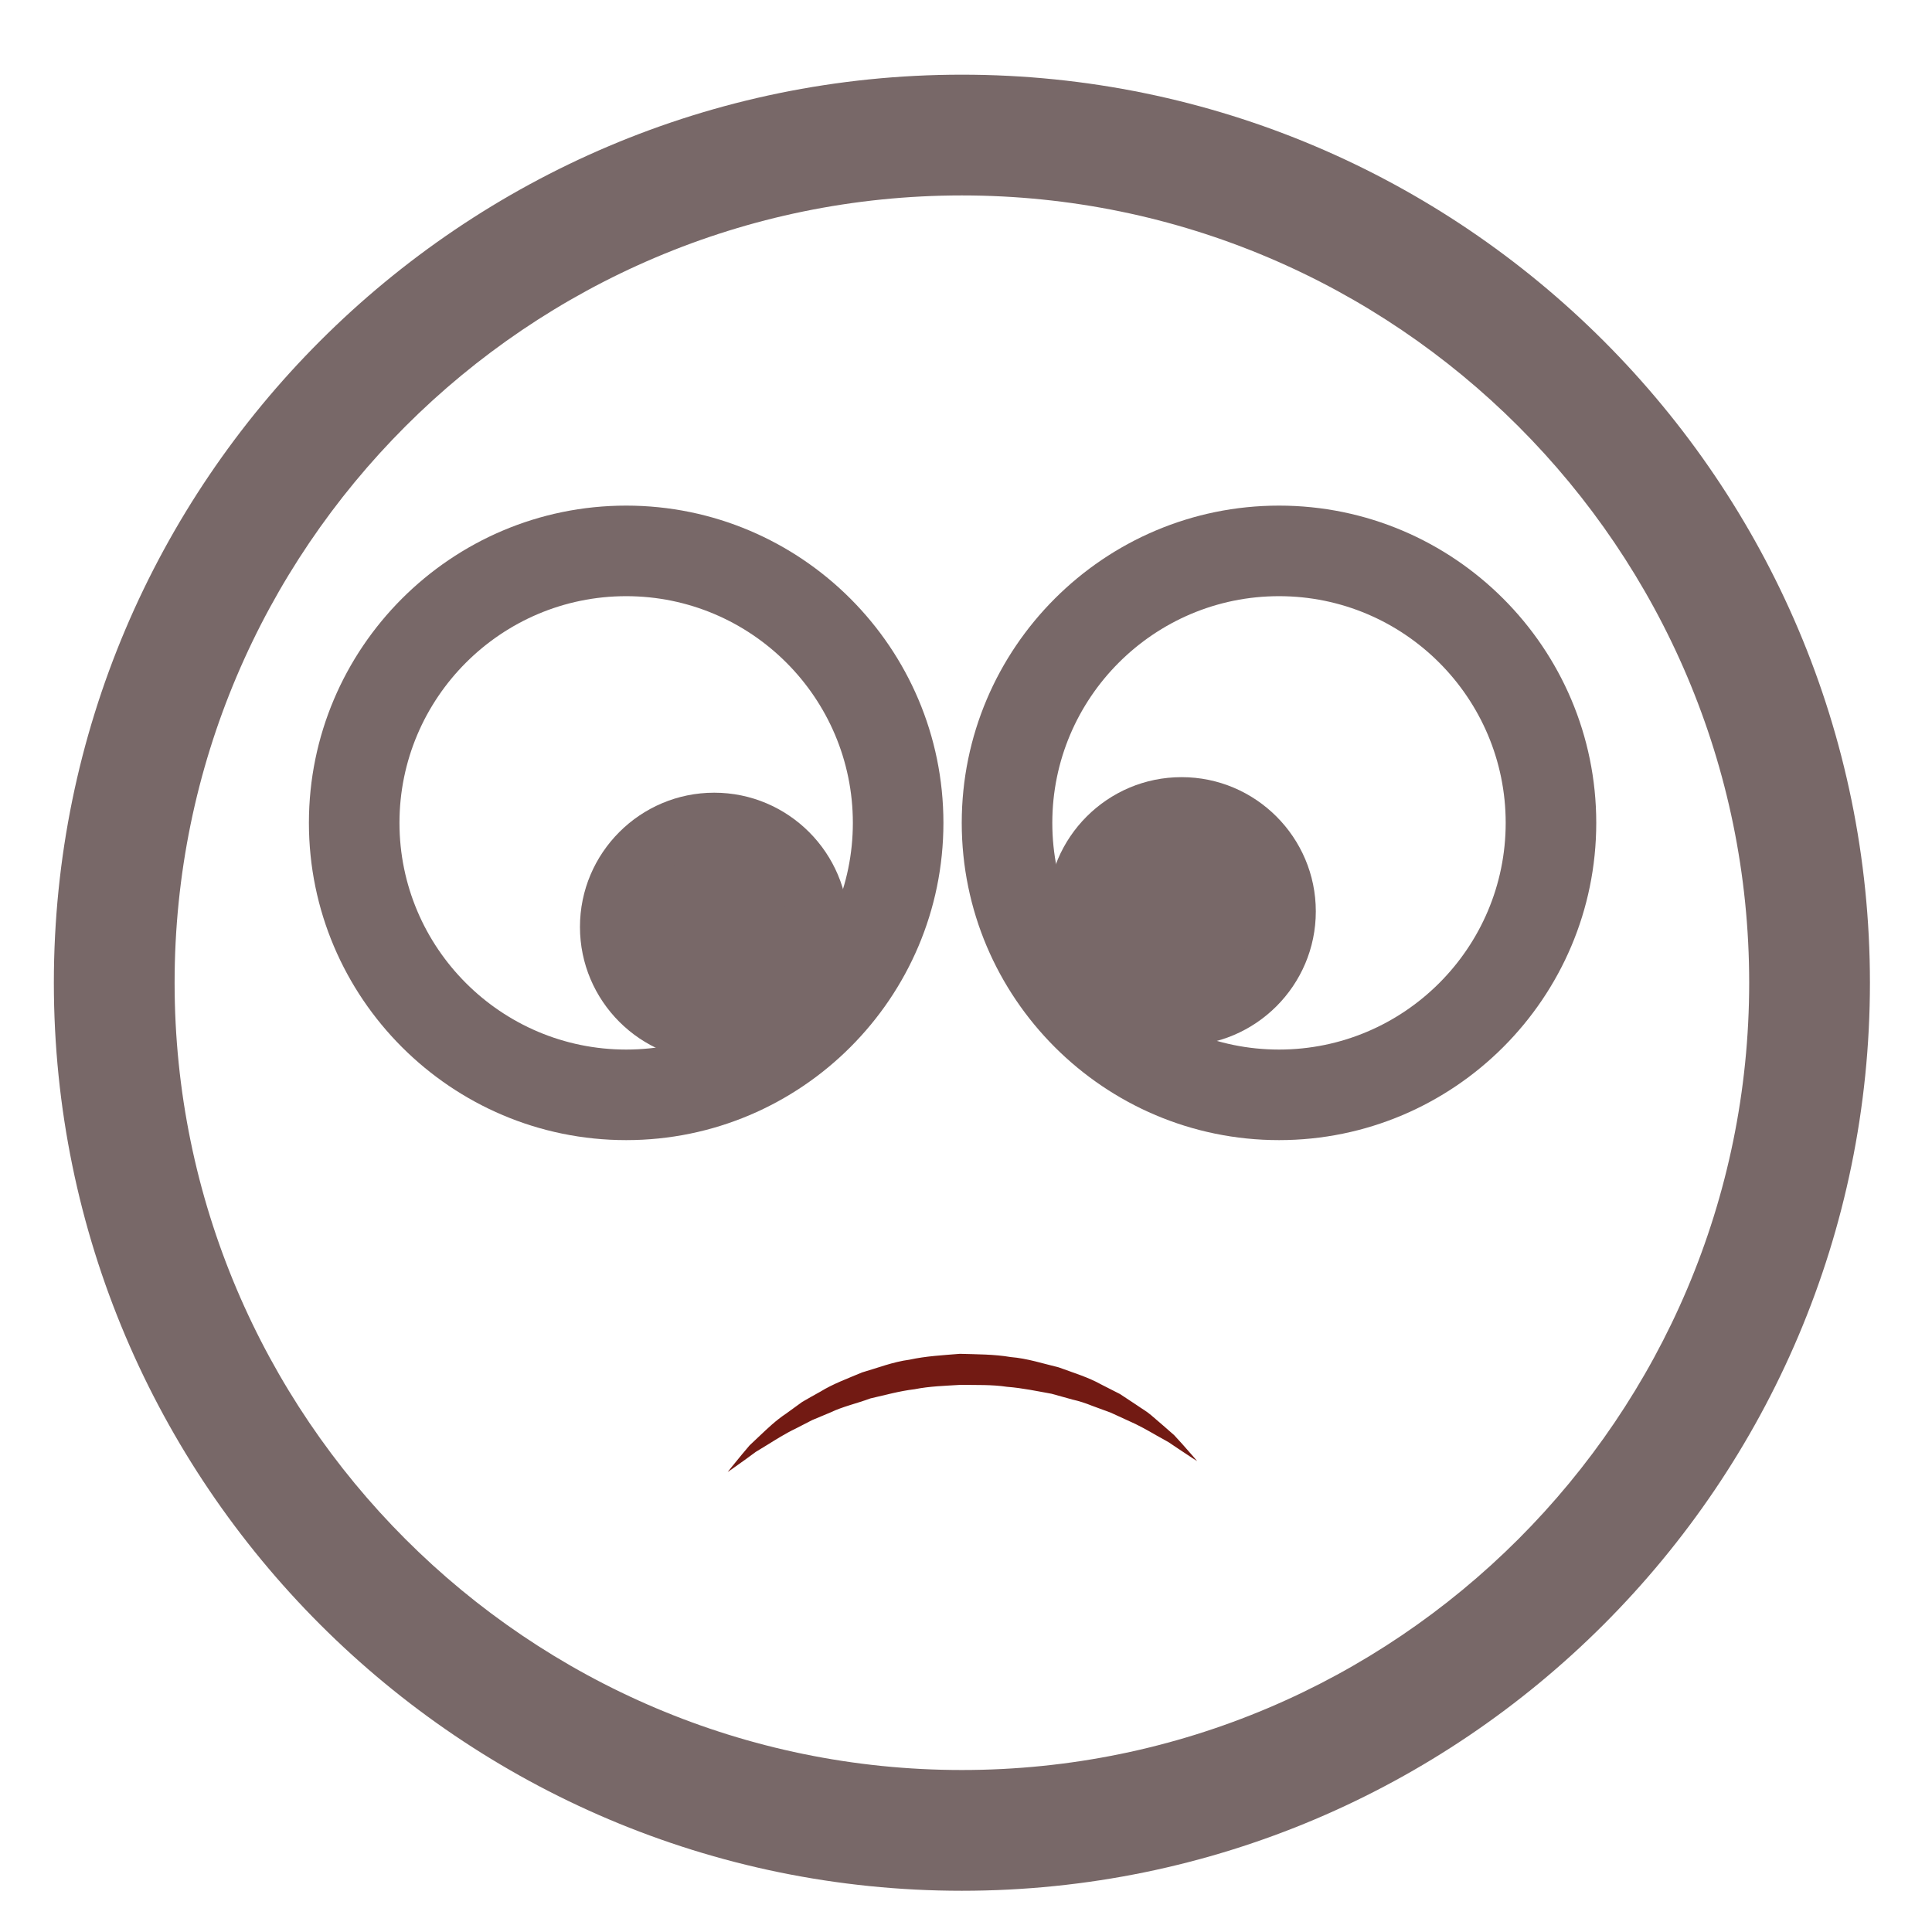
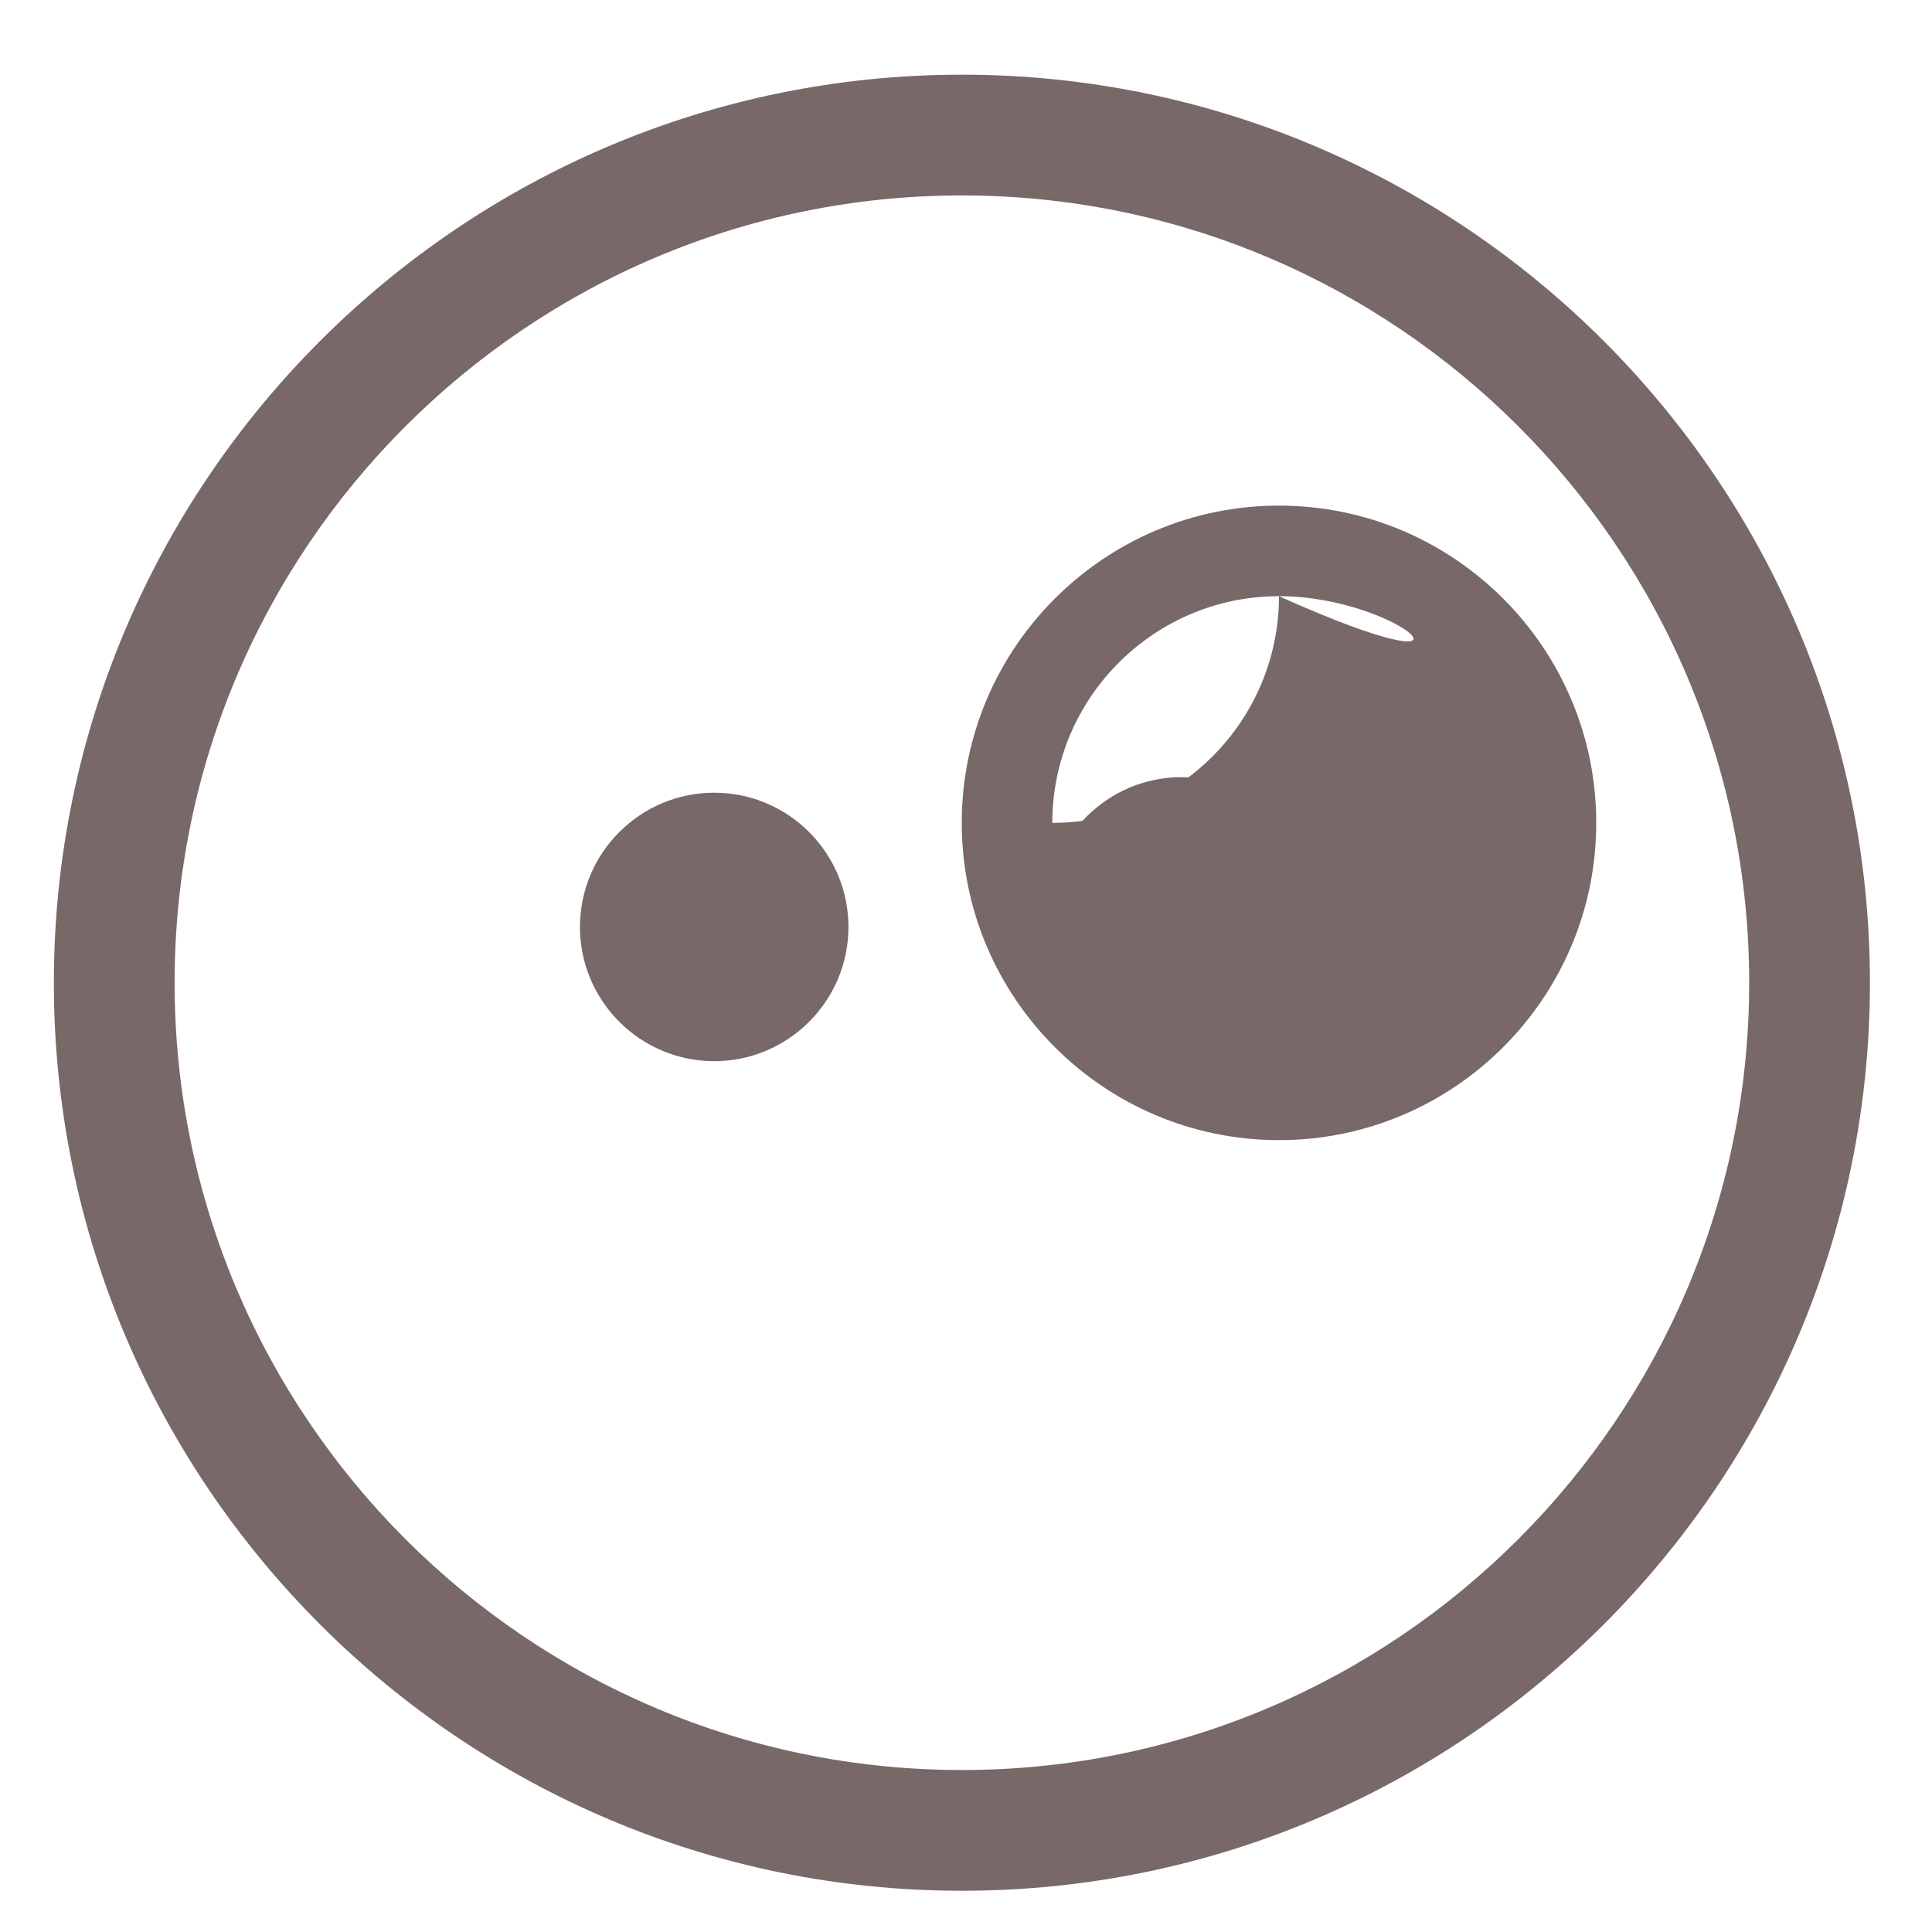
<svg xmlns="http://www.w3.org/2000/svg" version="1.2" baseProfile="tiny" id="Слой_1" x="0px" y="0px" width="64px" height="64px" viewBox="0 0 64 64" xml:space="preserve">
  <g>
    <g>
      <path fill="#786868" d="M31.864,62.634c-16.586,0-30.08-13.494-30.08-30.08s13.494-30.08,30.08-30.08    c16.586,0,30.08,13.494,30.08,30.08S48.45,62.634,31.864,62.634z M31.864,6.474c-14.38,0-26.08,11.7-26.08,26.08    s11.7,26.08,26.08,26.08s26.08-11.7,26.08-26.08S46.245,6.474,31.864,6.474z" />
    </g>
    <g>
-       <path fill="#786868" d="M20.743,37.768c-5.795,0-10.51-4.714-10.51-10.509s4.715-10.51,10.51-10.51s10.509,4.715,10.509,10.51    S26.538,37.768,20.743,37.768z M20.743,19.749c-4.141,0-7.51,3.369-7.51,7.51c0,4.141,3.369,7.509,7.51,7.509    c4.141,0,7.509-3.369,7.509-7.509C28.252,23.118,24.884,19.749,20.743,19.749z" />
-     </g>
+       </g>
    <g>
-       <path fill="#786868" d="M42.369,37.768c-5.795,0-10.51-4.714-10.51-10.509s4.715-10.51,10.51-10.51s10.509,4.715,10.509,10.51    S48.164,37.768,42.369,37.768z M42.369,19.749c-4.141,0-7.51,3.369-7.51,7.51c0,4.141,3.369,7.509,7.51,7.509    c4.141,0,7.509-3.369,7.509-7.509C49.878,23.118,46.51,19.749,42.369,19.749z" />
+       <path fill="#786868" d="M42.369,37.768c-5.795,0-10.51-4.714-10.51-10.509s4.715-10.51,10.51-10.51s10.509,4.715,10.509,10.51    S48.164,37.768,42.369,37.768z M42.369,19.749c-4.141,0-7.51,3.369-7.51,7.51c4.141,0,7.509-3.369,7.509-7.509C49.878,23.118,46.51,19.749,42.369,19.749z" />
    </g>
    <g>
      <circle fill="#786868" cx="39.141" cy="30.191" r="3.447" />
      <path fill="#786868" d="M39.141,34.638c-2.452,0-4.447-1.995-4.447-4.447s1.995-4.447,4.447-4.447s4.447,1.995,4.447,4.447    S41.593,34.638,39.141,34.638z M39.141,27.744c-1.349,0-2.447,1.098-2.447,2.447c0,1.349,1.098,2.447,2.447,2.447    c1.35,0,2.447-1.098,2.447-2.447C41.588,28.841,40.491,27.744,39.141,27.744z" />
    </g>
    <g>
      <circle fill="#786868" cx="23.658" cy="30.706" r="3.447" />
      <path fill="#786868" d="M23.659,35.153c-2.452,0-4.447-1.995-4.447-4.447s1.995-4.447,4.447-4.447s4.447,1.995,4.447,4.447    S26.111,35.153,23.659,35.153z M23.659,28.259c-1.35,0-2.447,1.098-2.447,2.447c0,1.349,1.098,2.447,2.447,2.447    c1.349,0,2.447-1.098,2.447-2.447C26.105,29.356,25.008,28.259,23.659,28.259z" />
    </g>
    <g>
-       <path fill="#721A13" d="M24.105,48.763c0,0,0.168-0.216,0.472-0.582c0.077-0.091,0.161-0.192,0.254-0.301    c0.106-0.1,0.22-0.208,0.342-0.323c0.246-0.231,0.525-0.503,0.871-0.732c0.169-0.123,0.346-0.251,0.528-0.383    c0.193-0.116,0.399-0.226,0.608-0.344c0.411-0.254,0.89-0.429,1.376-0.634c0.505-0.145,1.018-0.35,1.57-0.422    c0.544-0.119,1.108-0.149,1.672-0.195c0.564,0.017,1.131,0.013,1.68,0.107c0.556,0.045,1.079,0.219,1.591,0.341    c0.495,0.182,0.985,0.329,1.407,0.566c0.214,0.109,0.422,0.215,0.623,0.317c0.188,0.124,0.37,0.245,0.545,0.36    c0.17,0.12,0.345,0.217,0.489,0.342c0.144,0.124,0.28,0.241,0.408,0.351c0.126,0.11,0.244,0.213,0.353,0.309    c0.098,0.107,0.188,0.206,0.27,0.295c0.321,0.358,0.493,0.566,0.493,0.566s-0.235-0.147-0.625-0.41    c-0.097-0.065-0.205-0.138-0.322-0.217c-0.123-0.069-0.257-0.144-0.399-0.223c-0.282-0.162-0.596-0.344-0.96-0.5    c-0.179-0.082-0.365-0.167-0.558-0.256c-0.198-0.073-0.404-0.148-0.615-0.226c-0.207-0.084-0.425-0.156-0.655-0.208    c-0.225-0.062-0.455-0.126-0.689-0.191c-0.479-0.086-0.967-0.191-1.474-0.23c-0.503-0.077-1.02-0.056-1.534-0.065    c-0.513,0.032-1.03,0.045-1.529,0.145c-0.505,0.06-0.987,0.197-1.462,0.304c-0.454,0.169-0.921,0.27-1.325,0.465    c-0.208,0.087-0.41,0.171-0.605,0.253c-0.189,0.097-0.371,0.191-0.546,0.281c-0.36,0.172-0.66,0.367-0.935,0.536    c-0.139,0.085-0.269,0.164-0.389,0.237c-0.115,0.085-0.221,0.163-0.317,0.233C24.332,48.609,24.105,48.763,24.105,48.763z" />
-     </g>
+       </g>
  </g>
</svg>